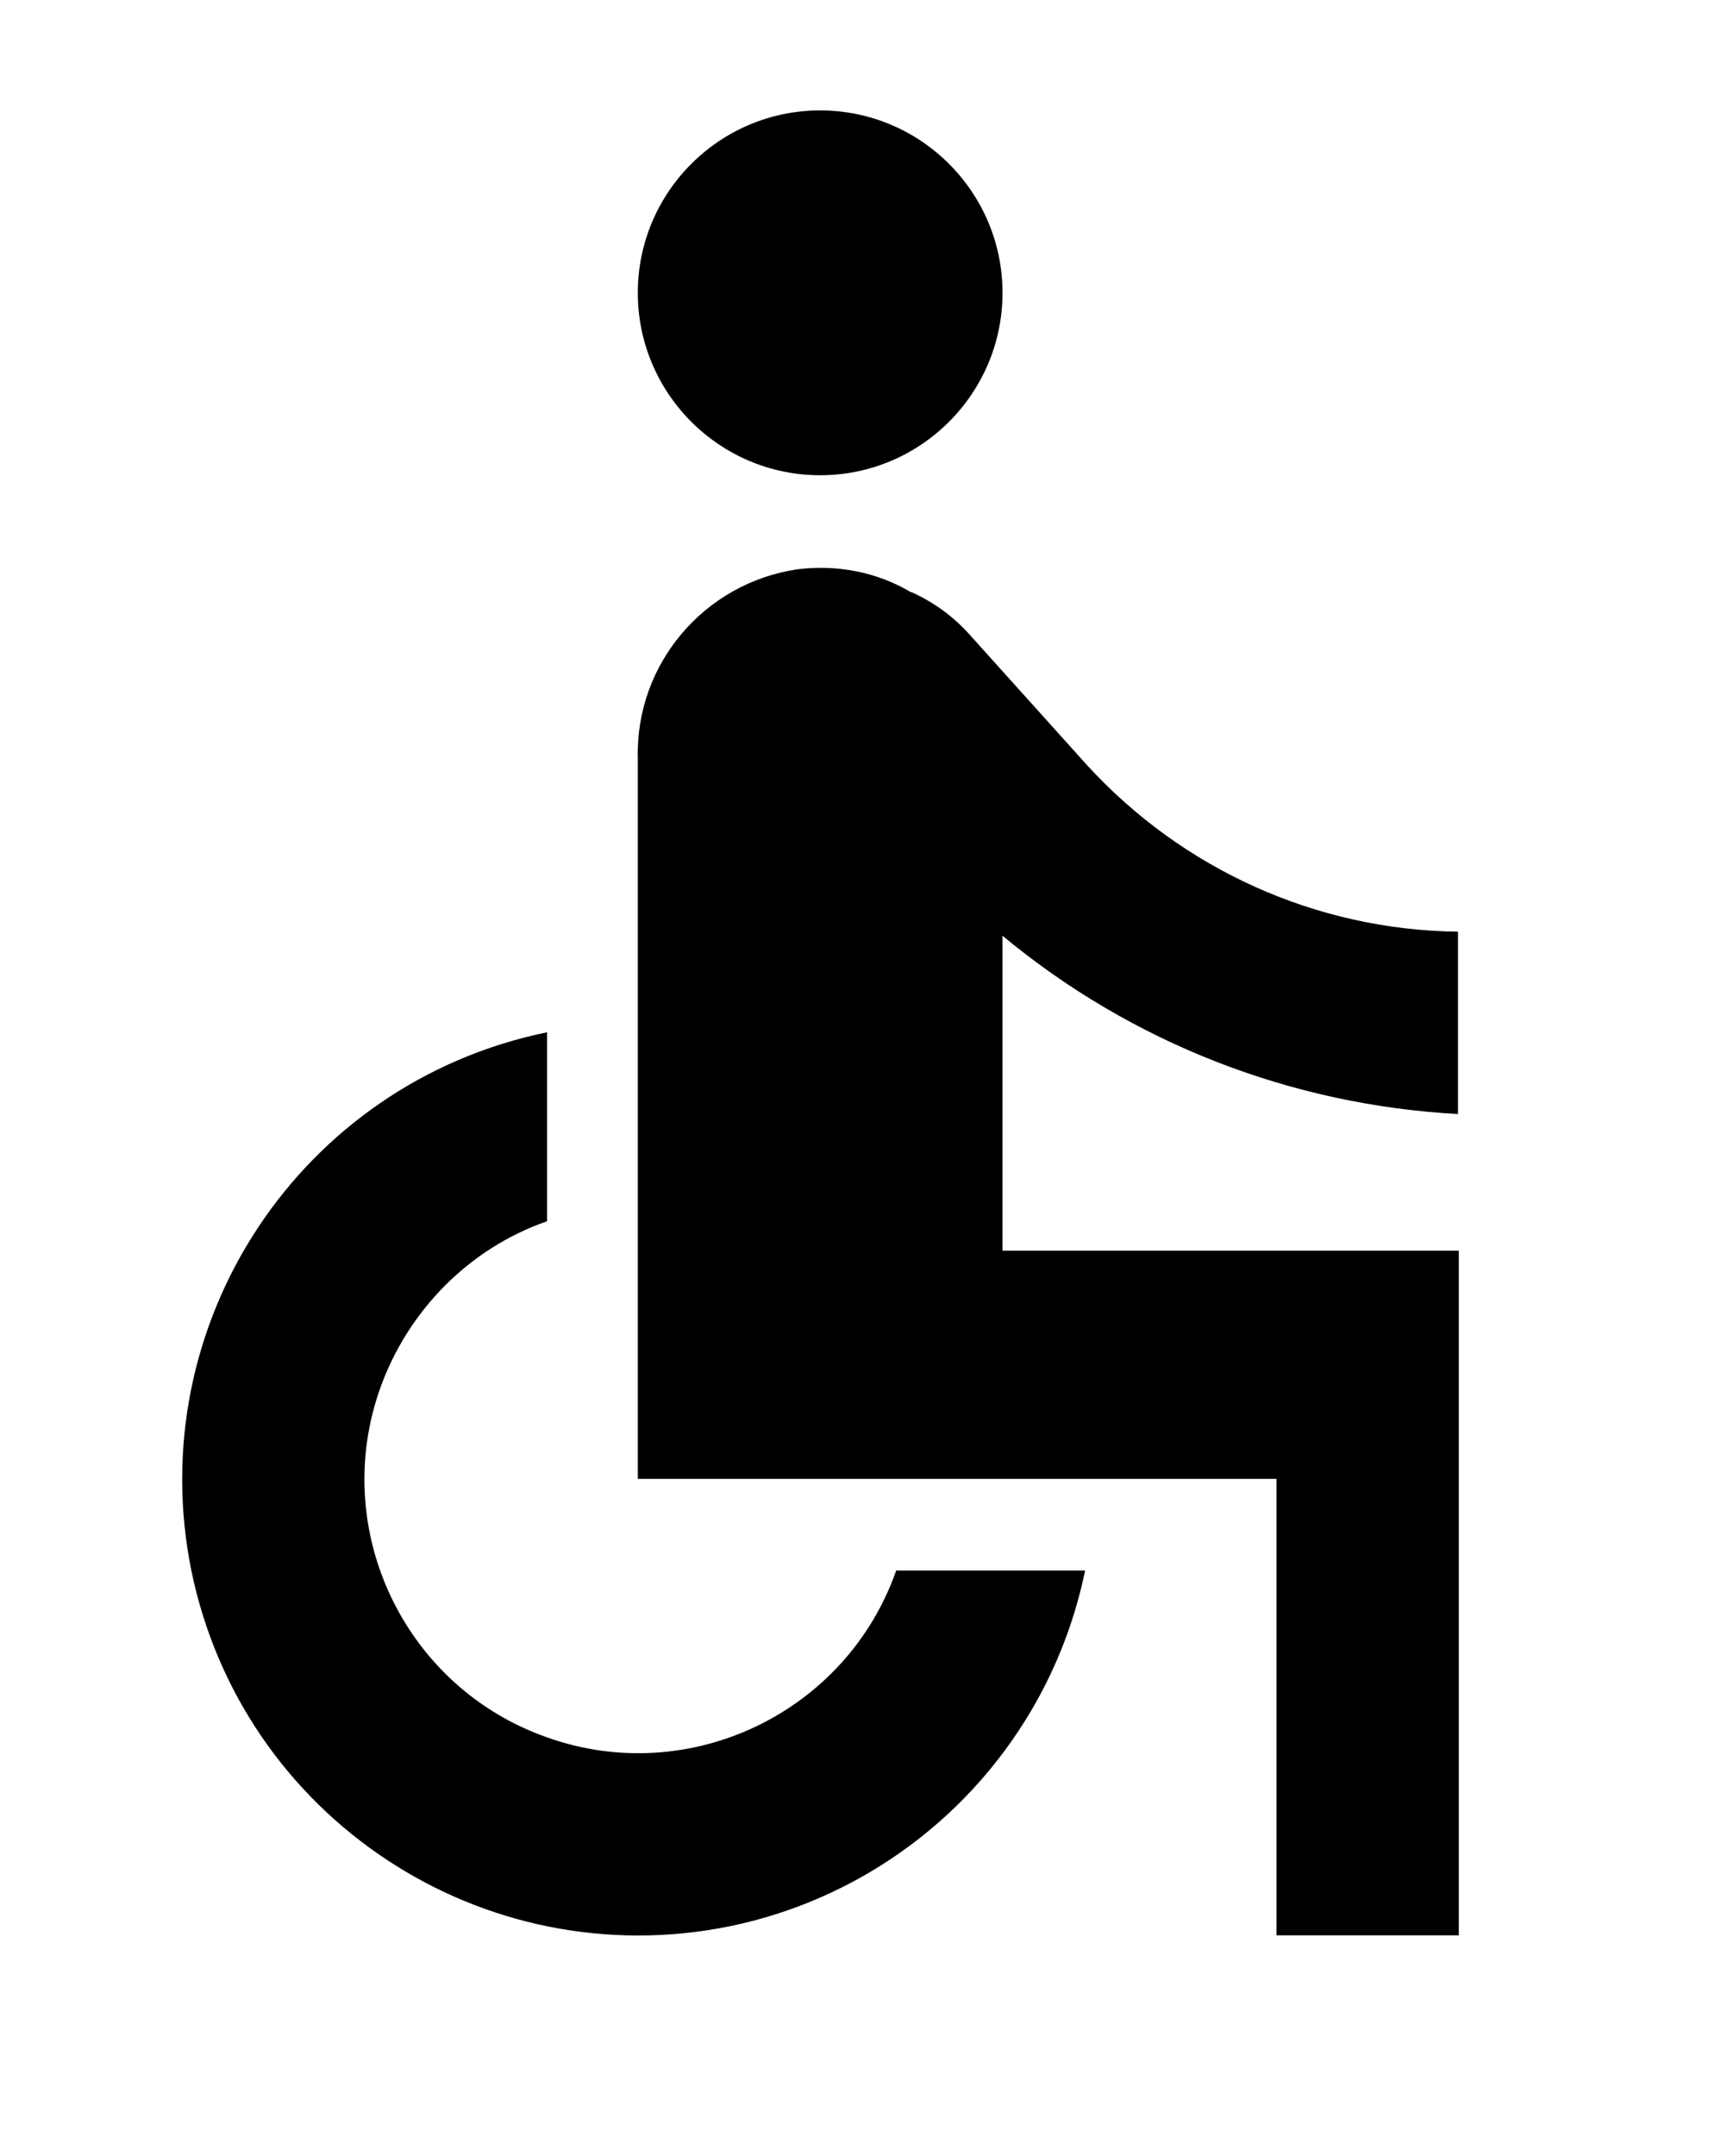
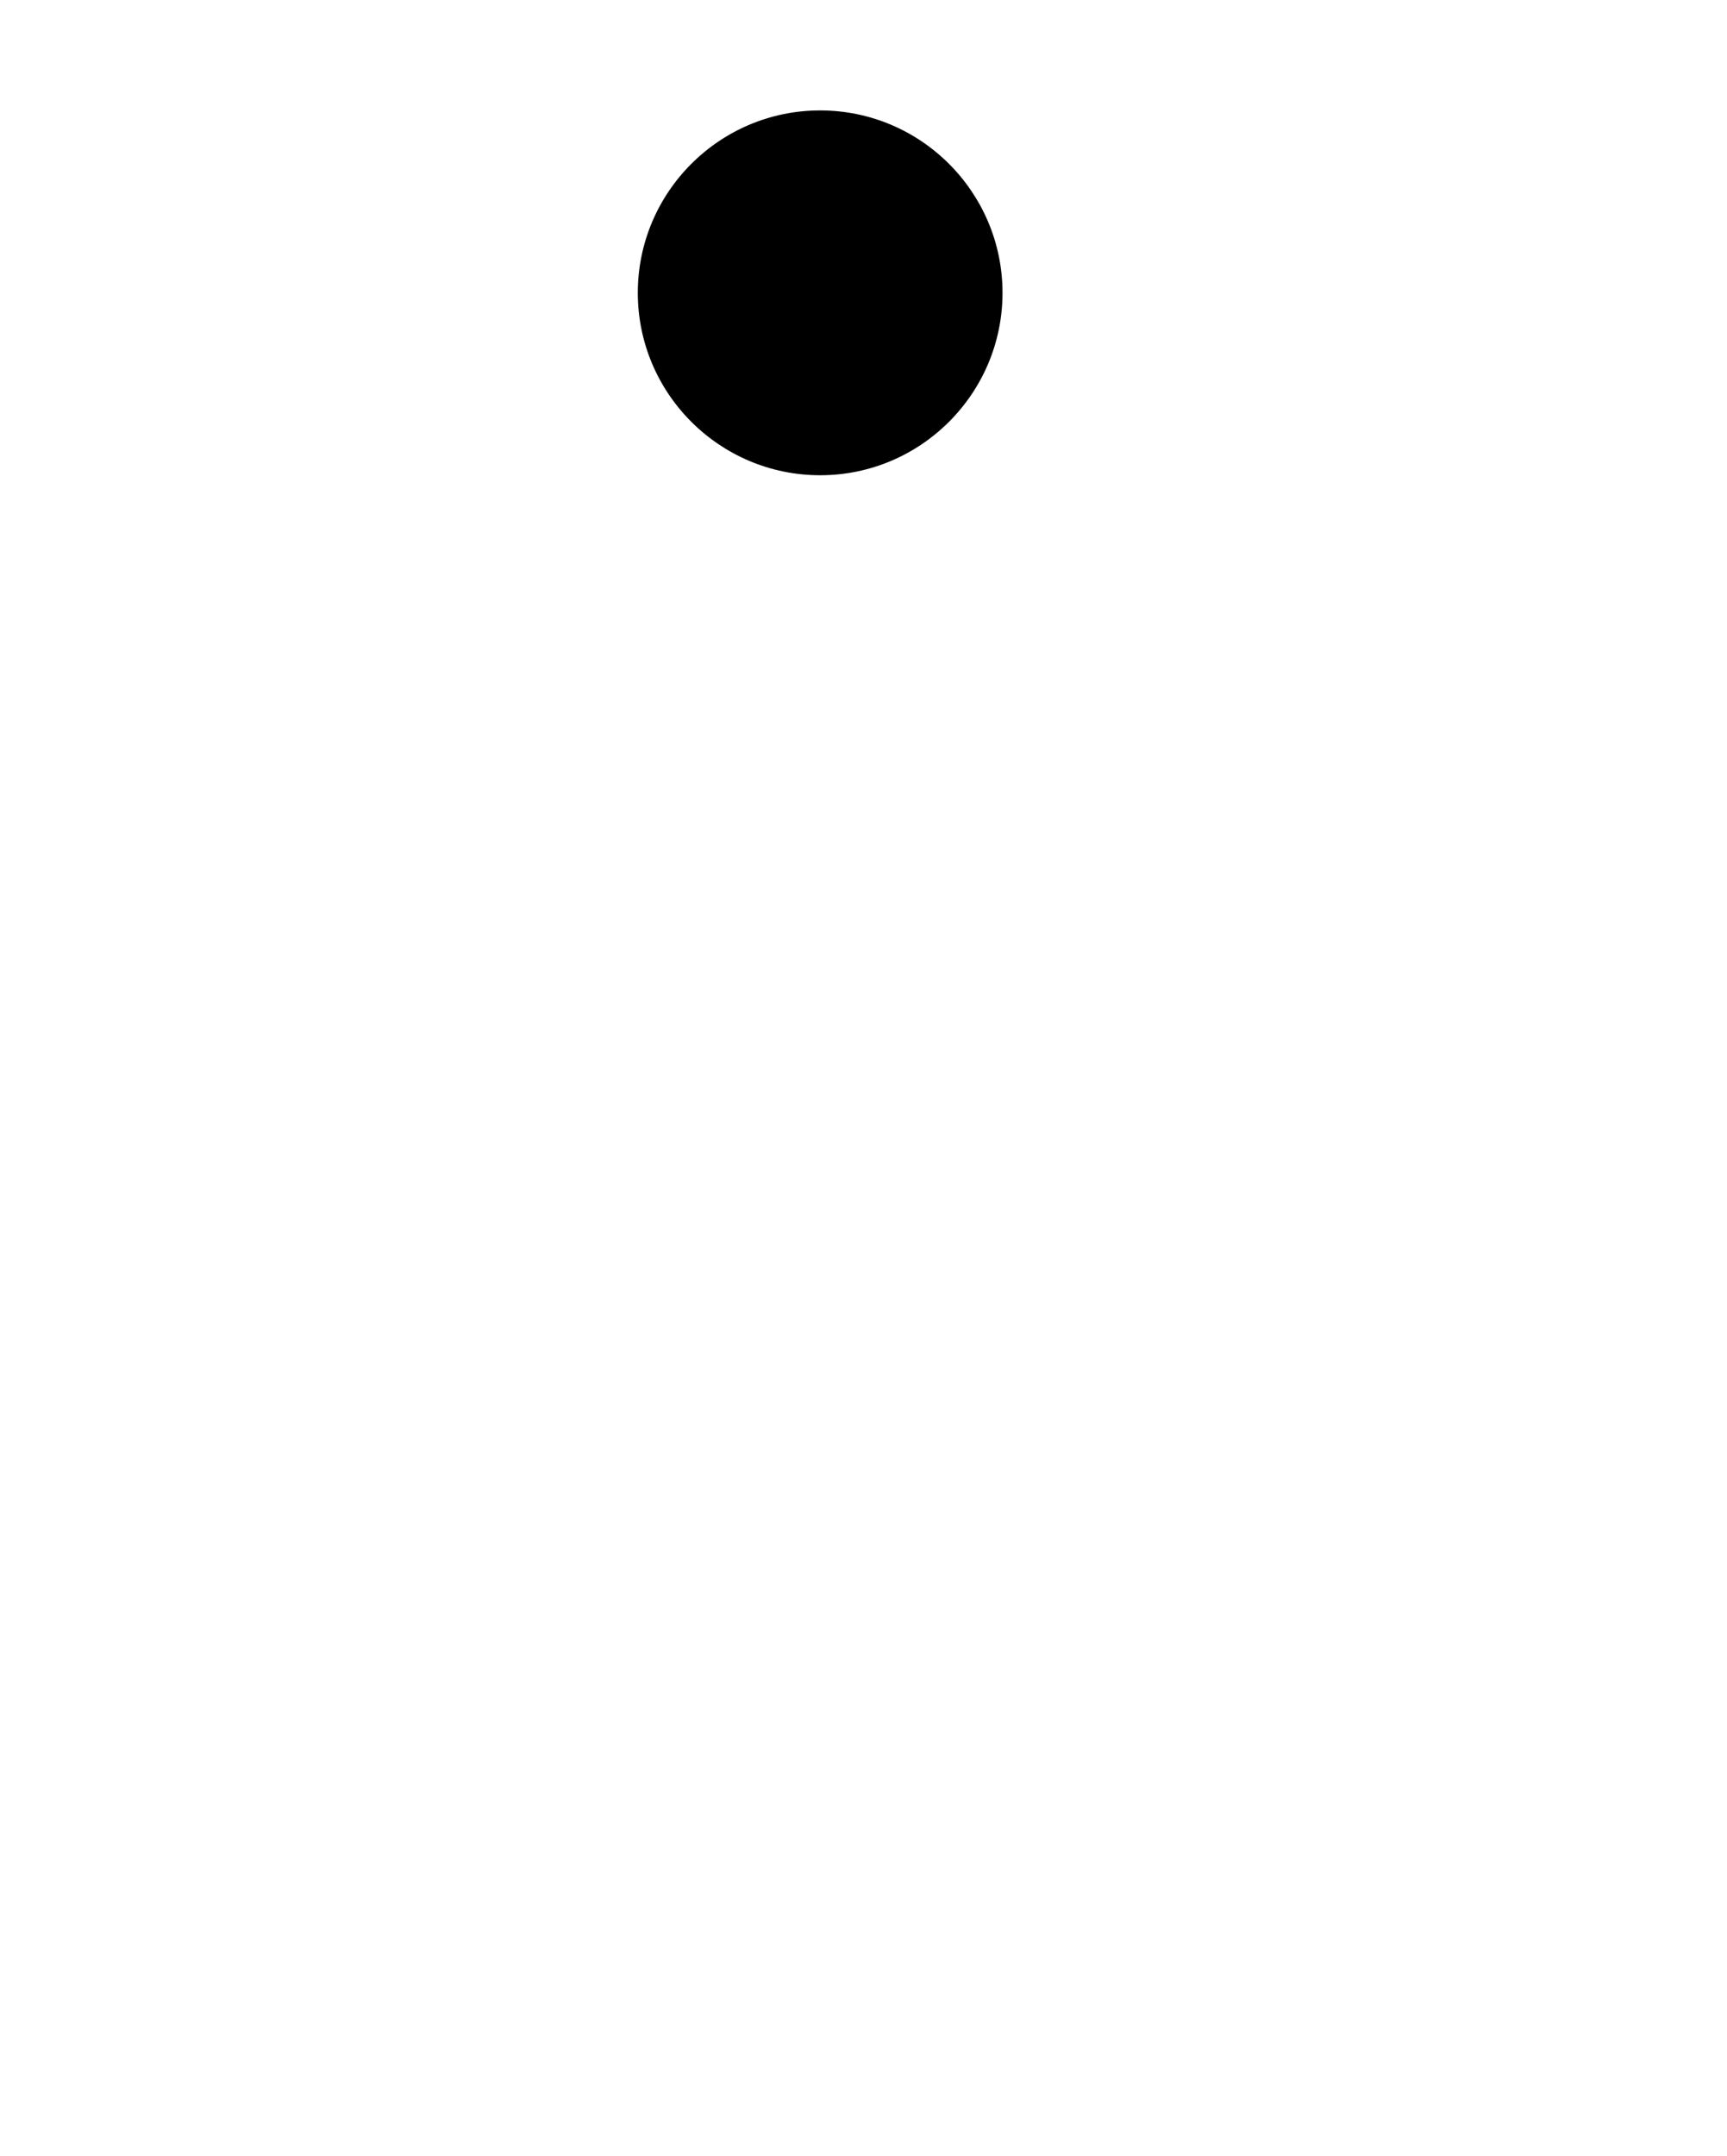
<svg xmlns="http://www.w3.org/2000/svg" id="Calque_1" viewBox="0 0 21.12 26.36">
  <g id="Groupe_4283">
    <path id="Tracé_1781" d="M10.03,1.35c1.23,0,2.23,1,2.23,2.23s-1,2.23-2.23,2.23-2.23-1-2.23-2.23c0-1.23,1-2.23,2.23-2.23,0,0,0,0,0,0" />
-     <path id="Tracé_1782" d="M17.83,13.62v-2.23c-1.73-.02-3.37-.76-4.54-2.04l-1.44-1.6c-.19-.21-.42-.38-.68-.5-.01,0-.01-.01-.02-.01h-.01c-.42-.25-.91-.34-1.39-.28-1.14,.17-1.98,1.16-1.95,2.31v8.81h7.81v5.58h2.23V15.29h-5.58v-3.85c1.58,1.31,3.53,2.07,5.58,2.18m-6.88,5.58c-.61,1.74-2.53,2.66-4.27,2.04-1.74-.61-2.66-2.53-2.04-4.27,.34-.95,1.09-1.71,2.04-2.04v-2.31c-3.02,.62-4.96,3.56-4.35,6.58,.62,3.02,3.56,4.96,6.58,4.35,2.19-.45,3.9-2.16,4.35-4.35h-2.31Z" />
  </g>
</svg>